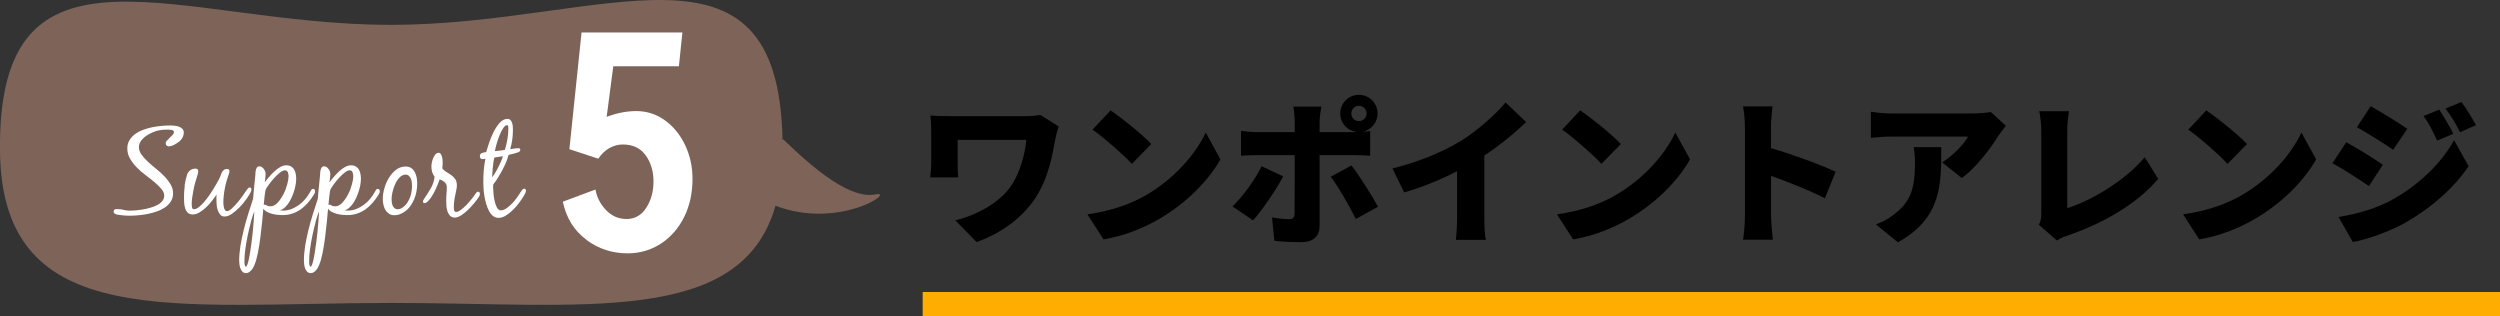
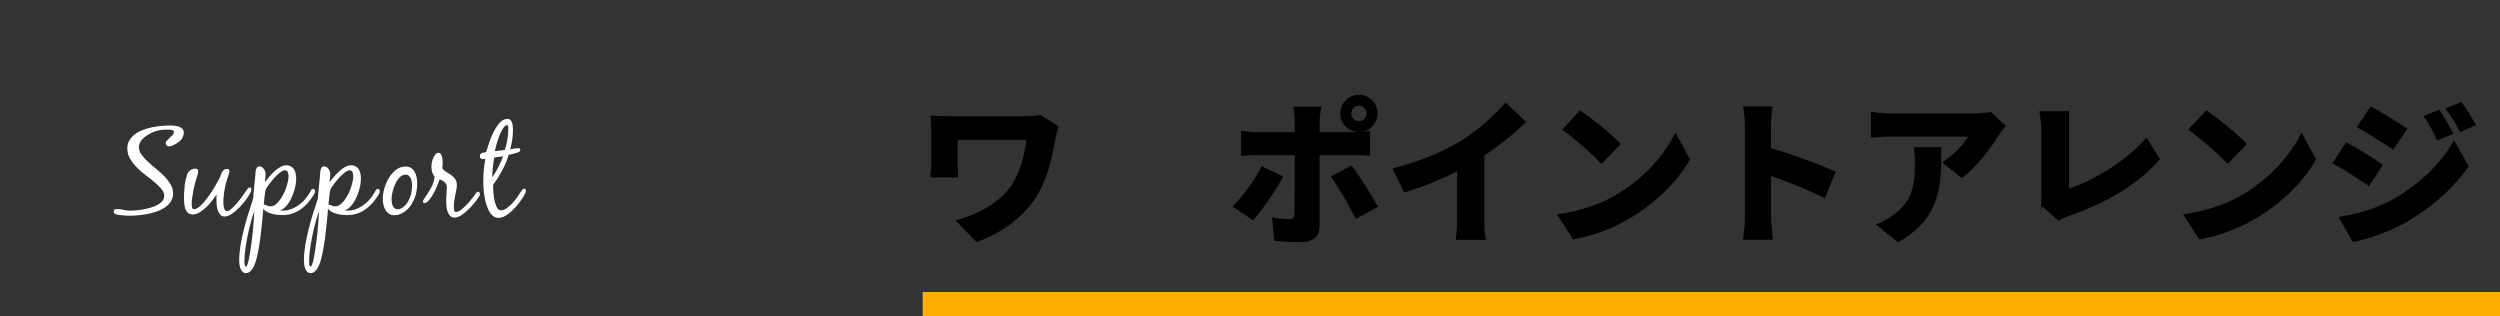
<svg xmlns="http://www.w3.org/2000/svg" id="_レイヤー_2" viewBox="0 0 415.26 52.5">
  <rect x="0" y="0" width="415.26" height="52.5" fill="#333333" stroke="none" />
  <defs>
    <style>.cls-1{fill:#fff;}.cls-2{fill:#7e6359;}.cls-3{fill:none;stroke:#ffae00;stroke-miterlimit:10;stroke-width:4px;}</style>
  </defs>
  <g id="_レイヤー_1-2">
    <g>
      <path d="M175.3,23.08c-.47,2.52-1.09,6.35-3.2,9.62-2.18,3.43-5.72,6.01-9.88,7.51l-3.54-3.61c3.3-.78,7.49-2.86,9.49-6.06,1.22-2,2.05-4.65,2.31-7.31h-11.41v3.85c0,.39,0,1.48,.1,2.39h-4.65c.08-.88,.16-1.59,.16-2.39v-5.46c0-.75-.05-1.66-.13-2.42,.88,.05,2.16,.1,3.41,.1h11.91c1.07,0,2.11-.05,2.94-.21l3.04,1.92c-.18,.47-.47,1.64-.55,2.05Z" />
-       <path d="M190.35,32.42c4.68-2.71,8.19-6.73,9.93-10.4l2.44,4.45c-2.08,3.69-5.77,7.31-10.11,9.86-2.65,1.56-6.03,2.91-9.31,3.43l-2.68-4.16c3.82-.52,7.18-1.69,9.72-3.17Zm.88-8.5l-3.22,3.3c-1.38-1.51-4.65-4.37-6.53-5.69l2.99-3.2c1.79,1.22,5.2,3.93,6.76,5.59Z" />
      <path d="M208.13,36.6l-3.41-2.31c1.74-1.69,3.74-4.42,4.84-6.68l3.59,1.69c-1.25,2.34-3.64,5.8-5.02,7.31Zm17.6-20.85c1.72,0,3.09,1.38,3.09,3.1,0,1.51-1.07,2.76-2.5,3.04,.47-.03,.94-.08,1.27-.13v4.11c-.88-.08-2.03-.1-2.78-.1h-5.62v11.8c0,1.59-.99,2.65-2.99,2.65-1.56,0-3.07-.05-4.52-.23l-.39-3.88c1.09,.21,2.21,.29,2.83,.29s.88-.21,.91-.88c.03-.73,.03-8.58,.03-9.75h-6.24c-.78,0-1.92,.03-2.68,.1v-4.13c.81,.1,1.87,.21,2.68,.21h6.24v-1.74c0-.73-.13-2-.23-2.5h4.65c-.08,.36-.29,1.82-.29,2.52v1.72h5.59c.21,0,.42,0,.65-.03-1.59-.13-2.81-1.46-2.81-3.07,0-1.72,1.38-3.1,3.09-3.1Zm3.17,18.59l-3.69,2.03c-1.17-2.34-2.96-5.43-4.16-7.02l3.43-1.87c1.3,1.66,3.38,4.97,4.42,6.87Zm-3.17-14.22c.7,0,1.27-.57,1.27-1.27s-.57-1.28-1.27-1.28-1.27,.57-1.27,1.28,.57,1.27,1.27,1.27Z" />
      <path d="M242.64,23.42c2.63-1.61,5.8-4.42,7.44-6.4l3.41,3.25c-1.95,1.9-4.47,3.93-6.94,5.56v10.24c0,1.25,.05,3.04,.26,3.77h-4.99c.1-.7,.21-2.52,.21-3.77v-7.62c-2.63,1.33-5.77,2.65-8.79,3.51l-1.95-3.98c4.73-1.2,8.45-2.81,11.36-4.58Z" />
      <path d="M268.35,32.42c4.68-2.71,8.19-6.73,9.93-10.4l2.44,4.45c-2.08,3.69-5.77,7.31-10.11,9.86-2.65,1.56-6.03,2.91-9.31,3.43l-2.68-4.16c3.82-.52,7.18-1.69,9.72-3.17Zm.88-8.5l-3.22,3.3c-1.38-1.51-4.65-4.37-6.53-5.69l2.99-3.2c1.79,1.22,5.2,3.93,6.76,5.59Z" />
      <path d="M289.83,21.05c0-1.04-.1-2.39-.31-3.38h4.91c-.1,.99-.26,2.13-.26,3.38v3.56c3.51,1.01,8.55,2.86,10.74,3.93l-1.79,4.39c-2.63-1.35-6.19-2.73-8.94-3.72v6.68c0,.7,.16,2.76,.29,3.93h-4.94c.18-1.12,.31-2.86,.31-3.93v-14.85Z" />
      <path d="M332,22.46c-1.33,2.18-3.8,5.43-6.14,7.12l-3.25-2.6c1.92-1.22,3.72-3.2,4.29-4.29h-12.84c-1.14,0-1.95,.08-3.3,.21v-4.34c1.07,.16,2.16,.29,3.3,.29h13.5c.86,0,2.57-.11,3.12-.26l2.5,2.31c-.31,.39-.91,1.14-1.17,1.56Zm-16.75,17.79l-3.67-2.99c.91-.31,1.87-.75,2.96-1.59,2.89-2.19,3.54-4.39,3.54-8.63,0-.91-.05-1.66-.21-2.6h4.58c0,6.11,.13,11.73-7.2,15.81Z" />
-       <path d="M339.07,35.43v-13.68c0-1.14-.16-2.42-.34-3.28h4.94c-.18,1.2-.29,2.13-.29,3.28v12.82c3.82-1.17,9.49-4.45,12.87-8.45l2.24,3.59c-3.67,4.29-9.1,7.33-15.03,9.41-.39,.13-1.07,.34-1.79,.83l-2.99-2.6c.36-.78,.39-1.27,.39-1.92Z" />
+       <path d="M339.07,35.43v-13.68c0-1.14-.16-2.42-.34-3.28h4.94v12.82c3.82-1.17,9.49-4.45,12.87-8.45l2.24,3.59c-3.67,4.29-9.1,7.33-15.03,9.41-.39,.13-1.07,.34-1.79,.83l-2.99-2.6c.36-.78,.39-1.27,.39-1.92Z" />
      <path d="M372.35,32.42c4.68-2.71,8.19-6.73,9.93-10.4l2.44,4.45c-2.08,3.69-5.77,7.31-10.11,9.86-2.65,1.56-6.03,2.91-9.31,3.43l-2.68-4.16c3.82-.52,7.18-1.69,9.72-3.17Zm.88-8.5l-3.22,3.3c-1.38-1.51-4.65-4.37-6.53-5.69l2.99-3.2c1.79,1.22,5.2,3.93,6.76,5.59Z" />
      <path d="M395.8,27.37l-2.31,3.54c-1.59-1.09-4.21-2.81-6.06-3.8l2.29-3.48c1.87,.99,4.63,2.73,6.08,3.74Zm1.56,5.8c4.47-2.47,8.22-6.14,10.27-9.88l2.42,4.32c-2.5,3.67-6.21,6.92-10.53,9.39-2.65,1.48-6.47,2.83-8.71,3.2l-2.37-4.16c2.94-.49,5.98-1.27,8.92-2.86Zm2.5-11.78l-2.34,3.48c-1.56-1.04-4.21-2.73-6.03-3.74l2.29-3.48c1.82,.99,4.6,2.73,6.08,3.74Zm7.64,.83l-2.68,1.14c-.83-1.79-1.25-2.65-2.26-4.08l2.6-1.07c.78,1.17,1.77,2.83,2.34,4Zm3.77-1.43l-2.65,1.17c-.91-1.79-1.4-2.55-2.42-3.93l2.65-1.09c.86,1.12,1.79,2.73,2.42,3.85Z" />
    </g>
    <line class="cls-3" x1="153.26" y1="50.5" x2="415.26" y2="50.5" />
    <g>
-       <path class="cls-2" d="M145.42,32.29c-4.15,.83-10.07-4.06-15.33-9.16l-.11,.14c-.68-36.51-29.81-19.14-65.08-19.14S-.53-13.09,0,25.27c.42,30.1,29.1,25.05,64.99,25.05,31.83,0,58.09,3.96,63.82-16.14,10.68,4.04,20.16-2.59,16.6-1.89Z" />
      <g>
        <path class="cls-1" d="M27.76,23.34c.14-.16,.3-.32,.46-.48,.16-.16,.32-.31,.46-.46,.14-.15,.21-.3,.21-.47,0-.11-.04-.19-.12-.24-.08-.05-.18-.09-.29-.11-.11-.02-.22-.03-.33-.04-.11,0-.2-.01-.26-.01-.23,0-.46,0-.69,.02-.23,.01-.46,.04-.69,.08-.33,.05-.69,.16-1.08,.32-.39,.16-.77,.36-1.12,.6s-.65,.53-.88,.84c-.24,.32-.36,.67-.36,1.05,0,.42,.14,.83,.42,1.22s.63,.79,1.05,1.18c.42,.39,.88,.79,1.37,1.18s.95,.81,1.37,1.24c.42,.43,.77,.89,1.05,1.35,.28,.47,.42,.97,.42,1.5s-.13,.97-.38,1.36c-.25,.39-.58,.73-.99,1s-.87,.5-1.38,.67c-.52,.18-1.04,.32-1.59,.42-.54,.1-1.06,.17-1.57,.21-.5,.04-.95,.06-1.34,.06-.35,0-.71-.02-1.08-.06-.08-.01-.21-.03-.38-.04-.17-.01-.34-.04-.51-.07-.17-.03-.32-.09-.45-.16-.13-.07-.19-.18-.19-.32,0-.23,.06-.36,.18-.4,.12-.03,.28-.05,.47-.05,.34,0,.67,.04,1,.13,.33,.09,.66,.13,1,.13,.24,0,.56-.01,.94-.04,.38-.03,.78-.08,1.2-.15s.85-.17,1.28-.29c.43-.12,.82-.26,1.16-.45,.34-.18,.62-.4,.83-.65s.33-.55,.33-.89c0-.38-.15-.75-.46-1.12-.31-.37-.68-.74-1.13-1.12-.45-.38-.94-.77-1.48-1.17s-1.03-.83-1.47-1.28c-.45-.45-.82-.94-1.13-1.47-.31-.52-.46-1.09-.46-1.7,0-.53,.12-.99,.37-1.39s.57-.74,.97-1.03c.4-.29,.85-.52,1.36-.7,.51-.18,1.03-.33,1.56-.43,.53-.1,1.05-.17,1.57-.21s.97-.06,1.36-.06c.19,0,.41,.01,.66,.04,.25,.03,.49,.08,.72,.16s.42,.2,.58,.36,.23,.36,.23,.62-.05,.51-.16,.74-.26,.44-.45,.62c-.1,.09-.22,.2-.38,.3-.16,.11-.32,.21-.49,.31s-.34,.17-.52,.23c-.18,.06-.33,.09-.47,.09-.15,0-.27-.05-.38-.14-.1-.09-.15-.22-.15-.37,0-.16,.07-.33,.21-.49Z" />
        <path class="cls-1" d="M30.66,30.84c.09-.64,.23-1.26,.42-1.84,.11-.31,.29-.56,.54-.73,.25-.18,.53-.26,.84-.26s.47,.15,.47,.45c0,.11-.02,.22-.05,.34-.03,.12-.06,.23-.09,.33-.11,.34-.22,.71-.34,1.12-.12,.41-.22,.82-.3,1.25-.09,.43-.16,.85-.22,1.27-.06,.42-.09,.81-.09,1.16,0,.14,.02,.31,.05,.51,.03,.2,.15,.31,.34,.31,.23,0,.48-.1,.76-.32,.28-.21,.56-.48,.85-.81,.29-.33,.58-.7,.87-1.11,.29-.41,.55-.81,.79-1.21s.46-.77,.65-1.11c.19-.34,.33-.61,.41-.81,.05-.12,.11-.26,.16-.42,.05-.16,.12-.3,.2-.43,.08-.13,.18-.24,.3-.33,.11-.09,.26-.13,.44-.13,.12,0,.23,.02,.32,.06,.09,.04,.13,.14,.13,.29,0,.14-.02,.27-.07,.4-.05,.13-.09,.25-.13,.38-.11,.3-.21,.64-.32,1.02-.1,.38-.19,.77-.26,1.16-.08,.39-.13,.79-.17,1.18-.04,.39-.06,.75-.06,1.06,0,.09,0,.22,.02,.39s.04,.32,.08,.48c.04,.16,.1,.29,.18,.41,.08,.12,.19,.17,.33,.17,.2,0,.46-.14,.77-.42,.31-.28,.62-.6,.94-.98,.31-.37,.6-.74,.86-1.11s.45-.64,.56-.81c.07-.09,.16-.22,.28-.38,.12-.16,.23-.23,.36-.23s.2,.04,.23,.11c.03,.08,.05,.17,.05,.28,0,.07-.02,.14-.05,.21-.03,.08-.06,.15-.09,.21-.16,.33-.41,.72-.73,1.17-.33,.46-.69,.89-1.1,1.31-.41,.42-.83,.78-1.26,1.08-.43,.3-.85,.45-1.24,.45-.31,0-.56-.11-.73-.33-.18-.22-.31-.47-.41-.77-.1-.3-.15-.61-.17-.95-.02-.33-.03-.61-.03-.82v-.39c0-.12,.01-.25,.04-.39-.2,.29-.45,.62-.74,1-.29,.38-.61,.74-.97,1.08-.35,.34-.72,.63-1.11,.87-.39,.24-.77,.36-1.15,.36s-.65-.1-.84-.3c-.2-.2-.34-.45-.43-.74-.09-.29-.14-.6-.16-.94-.02-.33-.03-.63-.03-.88,0-.61,.04-1.24,.13-1.88Z" />
        <path class="cls-1" d="M46.11,35.68c-.31-.03-.61-.08-.92-.16-.3-.08-.59-.19-.84-.33-.26-.13-.46-.31-.61-.53-.05,.62-.12,1.36-.2,2.21-.08,.85-.18,1.71-.29,2.58s-.25,1.72-.41,2.53c-.16,.81-.35,1.49-.58,2.04-.05,.13-.13,.28-.21,.44-.09,.16-.19,.3-.32,.44-.12,.13-.25,.25-.4,.34-.14,.09-.3,.13-.48,.13-.23,0-.42-.08-.57-.23-.15-.16-.26-.34-.35-.56-.08-.22-.13-.45-.16-.69s-.04-.45-.04-.61c0-.76,.07-1.58,.21-2.45,.14-.88,.33-1.76,.55-2.66,.22-.9,.47-1.77,.74-2.64s.53-1.66,.77-2.39c.04-.12,.07-.3,.08-.53s.03-.41,.04-.55c.05-.47,.1-.95,.14-1.42,.04-.47,.09-.95,.14-1.42,.01-.12,.02-.28,.03-.46,0-.18,.03-.36,.07-.52,.04-.16,.1-.3,.19-.43,.09-.12,.22-.18,.4-.18,.14,0,.27,.04,.4,.12,.13,.08,.24,.19,.33,.32,.09,.13,.17,.26,.22,.41,.05,.14,.08,.27,.08,.4,0,.23-.02,.47-.05,.7-.03,.24-.06,.47-.09,.7,.18-.24,.4-.53,.67-.84,.27-.32,.57-.63,.88-.93,.32-.3,.65-.55,1-.75,.35-.2,.68-.3,1.01-.3s.6,.06,.81,.19c.22,.13,.39,.3,.51,.51,.12,.21,.21,.45,.26,.72,.05,.27,.08,.54,.08,.81,0,.37-.04,.77-.13,1.2-.09,.43-.21,.86-.37,1.29-.16,.43-.34,.83-.56,1.22s-.46,.71-.73,.97c-.14,.14-.28,.25-.44,.36-.16,.1-.33,.17-.52,.19,.2,.04,.41,.06,.61,.06,.47,0,.93-.09,1.37-.26,.44-.18,.86-.41,1.24-.69,.39-.29,.74-.61,1.05-.99,.31-.37,.58-.76,.79-1.15,.05-.08,.12-.19,.18-.32,.07-.13,.16-.19,.29-.19,.23,0,.35,.12,.35,.37,0,.14-.02,.24-.05,.32-.03,.07-.08,.17-.15,.27-.3,.49-.63,.94-.99,1.35s-.75,.77-1.18,1.08c-.43,.31-.9,.54-1.4,.71-.51,.17-1.06,.25-1.66,.25-.24,0-.52-.01-.82-.04Zm-4.44,1.23c-.2,.73-.38,1.48-.54,2.26-.16,.78-.29,1.54-.39,2.29s-.14,1.38-.14,1.91v.2c0,.11,0,.21,.03,.32s.04,.19,.07,.28c.03,.08,.08,.12,.14,.12,.08,0,.16-.11,.24-.32,.08-.21,.15-.45,.21-.71s.11-.52,.15-.75c.04-.24,.07-.39,.08-.46,.19-1.15,.34-2.31,.46-3.47,.11-1.16,.21-2.32,.27-3.49-.2,.49-.4,1.1-.6,1.82Zm2.27-2.92c.12,0,.25,.05,.38,.14s.34,.14,.62,.14c.41,0,.79-.2,1.16-.59,.37-.39,.68-.86,.96-1.39s.49-1.08,.64-1.65c.16-.56,.23-1.01,.23-1.35,0-.2-.04-.42-.11-.65-.07-.23-.24-.35-.5-.35-.23,0-.51,.13-.82,.38-.32,.25-.63,.54-.94,.88-.3,.33-.59,.67-.84,1.03-.26,.35-.44,.63-.55,.83-.04,.07-.08,.22-.12,.47s-.08,.51-.11,.79c-.03,.29-.06,.56-.08,.82s-.04,.45-.05,.56c.04-.04,.09-.06,.14-.06Z" />
        <path class="cls-1" d="M56.86,35.68c-.31-.03-.61-.08-.92-.16-.3-.08-.59-.19-.84-.33-.26-.13-.46-.31-.61-.53-.05,.62-.12,1.36-.2,2.21-.08,.85-.18,1.71-.29,2.58s-.25,1.72-.41,2.53c-.16,.81-.35,1.49-.58,2.04-.05,.13-.13,.28-.21,.44-.09,.16-.19,.3-.32,.44-.12,.13-.25,.25-.4,.34-.14,.09-.3,.13-.48,.13-.23,0-.42-.08-.57-.23-.15-.16-.26-.34-.35-.56-.08-.22-.13-.45-.16-.69s-.04-.45-.04-.61c0-.76,.07-1.58,.21-2.45,.14-.88,.33-1.76,.55-2.66,.22-.9,.47-1.77,.74-2.64s.53-1.66,.77-2.39c.04-.12,.07-.3,.08-.53s.03-.41,.04-.55c.05-.47,.1-.95,.14-1.42,.04-.47,.09-.95,.14-1.42,.01-.12,.02-.28,.03-.46,0-.18,.03-.36,.07-.52,.04-.16,.1-.3,.19-.43,.09-.12,.22-.18,.4-.18,.14,0,.27,.04,.4,.12,.13,.08,.24,.19,.33,.32,.09,.13,.17,.26,.22,.41,.05,.14,.08,.27,.08,.4,0,.23-.02,.47-.05,.7-.03,.24-.06,.47-.09,.7,.18-.24,.4-.53,.67-.84,.27-.32,.57-.63,.88-.93,.32-.3,.65-.55,1-.75,.35-.2,.68-.3,1.01-.3s.6,.06,.81,.19c.22,.13,.39,.3,.51,.51,.12,.21,.21,.45,.26,.72,.05,.27,.08,.54,.08,.81,0,.37-.04,.77-.13,1.2-.09,.43-.21,.86-.37,1.29-.16,.43-.34,.83-.56,1.22s-.46,.71-.73,.97c-.14,.14-.28,.25-.44,.36-.16,.1-.33,.17-.52,.19,.2,.04,.41,.06,.61,.06,.47,0,.93-.09,1.37-.26,.44-.18,.86-.41,1.24-.69,.39-.29,.74-.61,1.05-.99,.31-.37,.58-.76,.79-1.15,.05-.08,.12-.19,.18-.32,.07-.13,.16-.19,.29-.19,.23,0,.35,.12,.35,.37,0,.14-.02,.24-.05,.32-.03,.07-.08,.17-.15,.27-.3,.49-.63,.94-.99,1.35s-.75,.77-1.18,1.08c-.43,.31-.9,.54-1.4,.71-.51,.17-1.06,.25-1.66,.25-.24,0-.52-.01-.82-.04Zm-4.44,1.23c-.2,.73-.38,1.48-.54,2.26-.16,.78-.29,1.54-.39,2.29s-.14,1.38-.14,1.91v.2c0,.11,0,.21,.03,.32s.04,.19,.07,.28c.03,.08,.08,.12,.14,.12,.08,0,.16-.11,.24-.32,.08-.21,.15-.45,.21-.71s.11-.52,.15-.75c.04-.24,.07-.39,.08-.46,.19-1.15,.34-2.31,.46-3.47,.11-1.16,.21-2.32,.27-3.49-.2,.49-.4,1.1-.6,1.82Zm2.27-2.92c.12,0,.25,.05,.38,.14s.34,.14,.62,.14c.41,0,.79-.2,1.16-.59,.37-.39,.68-.86,.96-1.39s.49-1.08,.64-1.65c.16-.56,.23-1.01,.23-1.35,0-.2-.04-.42-.11-.65-.07-.23-.24-.35-.5-.35-.23,0-.51,.13-.82,.38-.32,.25-.63,.54-.94,.88-.3,.33-.59,.67-.84,1.03-.26,.35-.44,.63-.55,.83-.04,.07-.08,.22-.12,.47s-.08,.51-.11,.79c-.03,.29-.06,.56-.08,.82s-.04,.45-.05,.56c.04-.04,.09-.06,.14-.06Z" />
        <path class="cls-1" d="M63.83,31.34c.17-.62,.42-1.21,.74-1.75,.33-.54,.72-1,1.19-1.37s1.01-.56,1.62-.56c.38,0,.69,.09,.94,.26,.25,.18,.44,.4,.58,.67s.24,.57,.31,.89c.06,.33,.09,.64,.09,.96,0,.45-.04,.9-.12,1.35-.08,.45-.21,.89-.39,1.31-.18,.42-.4,.81-.67,1.18-.27,.37-.6,.68-1,.94-.23,.15-.48,.27-.75,.38-.27,.1-.55,.15-.83,.15-.37,0-.68-.08-.93-.25-.25-.17-.45-.38-.6-.64-.15-.26-.26-.55-.33-.88s-.1-.64-.1-.94c0-.51,.08-1.08,.25-1.71Zm2.54-1.87c-.29,.31-.54,.68-.73,1.12-.2,.43-.35,.88-.45,1.34-.1,.46-.15,.85-.15,1.16,0,.16,.01,.34,.04,.54,.03,.2,.08,.38,.15,.54,.08,.16,.18,.3,.32,.42s.31,.17,.51,.17c.18,0,.34-.04,.5-.11,.16-.07,.3-.17,.44-.27,.26-.2,.48-.44,.66-.72,.18-.28,.33-.57,.45-.88,.12-.31,.2-.63,.25-.97,.05-.33,.08-.65,.08-.97,0-.16-.01-.35-.04-.57-.03-.22-.08-.42-.16-.6-.08-.18-.19-.34-.33-.47-.14-.13-.31-.19-.53-.19-.38,0-.72,.16-1.01,.47Z" />
        <path class="cls-1" d="M73.85,30.24c-.25-.2-.53-.35-.82-.45-.11,.3-.23,.61-.36,.94-.13,.33-.28,.65-.44,.98-.16,.33-.34,.64-.53,.94-.19,.3-.4,.56-.63,.79-.07,.07-.15,.14-.24,.2-.09,.07-.2,.1-.31,.1-.18,0-.26-.09-.26-.26,0-.08,.02-.16,.05-.23,.03-.07,.08-.15,.13-.21,.39-.57,.76-1.15,1.11-1.75,.35-.6,.56-1.24,.64-1.93-.19-.24-.33-.51-.41-.8-.08-.29-.12-.59-.12-.91,0-.16,.02-.37,.07-.63s.12-.51,.22-.75c.1-.24,.23-.45,.38-.63,.15-.18,.33-.26,.53-.26,.15,0,.26,.06,.35,.19s.15,.28,.2,.45c.05,.17,.09,.34,.1,.52,.01,.18,.02,.32,.02,.43,0,.33-.02,.65-.06,.98,.16,.24,.38,.44,.65,.6,.27,.16,.54,.33,.8,.51,.26,.18,.49,.41,.68,.67,.19,.26,.29,.62,.29,1.07,0,.23-.03,.5-.1,.79-.11,.48-.2,.95-.29,1.42-.08,.47-.12,.96-.12,1.44,0,.14,.02,.3,.05,.48,.03,.18,.15,.27,.34,.27,.23,0,.5-.11,.8-.35,.3-.23,.61-.5,.91-.81,.3-.31,.58-.63,.83-.95,.26-.32,.45-.57,.57-.76,.07-.09,.15-.2,.23-.32,.09-.12,.19-.17,.32-.17s.2,.04,.23,.13c.03,.09,.05,.19,.05,.3,0,.08-.02,.16-.05,.22-.03,.07-.07,.14-.11,.2-.16,.26-.4,.58-.72,.98-.32,.39-.67,.77-1.04,1.14s-.76,.68-1.16,.94-.76,.39-1.09,.39-.6-.1-.79-.31c-.19-.21-.33-.45-.43-.74-.09-.29-.15-.6-.17-.92-.02-.33-.03-.61-.03-.86,0-.38,.02-.75,.05-1.12,.03-.37,.05-.74,.05-1.12,0-.34-.13-.61-.38-.81Z" />
        <path class="cls-1" d="M83.77,27.61c-.31,.63-.64,1.22-.98,1.78-.08,.15-.17,.29-.26,.42-.09,.13-.19,.26-.28,.4-.05,.07-.11,.14-.17,.21-.06,.07-.11,.15-.13,.21-.03,.05-.04,.13-.04,.22v.22c0,.2,.02,.52,.05,.95,.03,.43,.09,.86,.18,1.29,.09,.43,.22,.81,.39,1.14,.17,.33,.39,.49,.66,.49,.31,0,.63-.12,.97-.36s.65-.52,.96-.84c.3-.33,.58-.67,.83-1.03,.25-.36,.45-.66,.6-.91,.05-.09,.13-.2,.22-.3s.2-.16,.31-.16c.08,0,.15,.03,.2,.09,.05,.06,.08,.13,.08,.21,0,.15-.03,.29-.1,.43-.07,.14-.14,.27-.22,.41-.19,.33-.44,.7-.75,1.13-.31,.43-.66,.83-1.04,1.21-.38,.38-.78,.7-1.2,.97-.42,.26-.83,.4-1.24,.4-.35,0-.66-.11-.93-.33s-.49-.5-.67-.84c-.18-.35-.33-.74-.46-1.17-.12-.43-.22-.87-.29-1.3-.07-.43-.12-.84-.14-1.23s-.04-.71-.04-.97c0-.67,.02-1.33,.07-2s.14-1.33,.28-1.98c-.14,.04-.28,.06-.43,.06-.33,0-.49-.16-.49-.49,0-.27,.12-.45,.36-.53,.24-.08,.46-.13,.68-.14,.11-.37,.26-.86,.47-1.48,.2-.62,.45-1.23,.75-1.83,.3-.6,.64-1.12,1.03-1.56,.39-.43,.82-.65,1.29-.65,.22,0,.39,.07,.51,.2s.21,.3,.27,.49c.06,.19,.1,.39,.11,.6s.02,.39,.02,.54c0,.53-.04,1.07-.11,1.61-.08,.54-.19,1.07-.34,1.59,.23-.03,.46-.06,.69-.1,.23-.04,.46-.06,.69-.06,.19,0,.29,.09,.29,.26,0,.11-.02,.19-.07,.23-.05,.05-.11,.1-.19,.15-.05,.03-.16,.06-.31,.11-.15,.05-.31,.09-.49,.14-.18,.05-.35,.09-.51,.13s-.29,.07-.37,.08c-.16,.62-.4,1.25-.71,1.88Zm-1.92,.2c-.03,.55-.07,1.1-.11,1.64,.15-.19,.32-.43,.5-.73,.18-.3,.36-.61,.53-.95,.17-.33,.32-.66,.46-.98,.14-.32,.24-.6,.31-.84-.25,.05-.49,.09-.73,.11s-.48,.06-.71,.13c-.12,.53-.2,1.07-.23,1.62Zm1.7-6.49c-.23,.37-.44,.81-.63,1.3-.19,.5-.35,.98-.48,1.46-.13,.48-.21,.81-.23,1.02,.27-.04,.55-.07,.83-.09,.29-.02,.56-.06,.83-.13,.16-.52,.3-1.09,.41-1.73,.11-.64,.16-1.23,.16-1.77v-.14c0-.07,0-.14-.02-.2-.01-.07-.03-.13-.06-.18-.03-.05-.07-.08-.12-.08-.23,0-.46,.19-.69,.56Z" />
-         <path class="cls-1" d="M97.4,39.81c-2.03-1.49-3.34-3.59-3.91-6.31l5.42-2.02c.22,1.28,.81,2.42,1.75,3.41,.94,.99,2.09,1.49,3.43,1.49s2.46-.62,3.26-1.87,1.2-2.7,1.2-4.37-.43-3.14-1.3-4.34-2.13-1.8-3.79-1.8c-.77,0-1.5,.19-2.21,.58-.7,.38-1.33,.98-1.87,1.78l-4.8-1.58,2.02-19.39h16.75l-.58,5.62h-10.9l-1.1,8.4c1.7-.64,3.33-.96,4.9-.96,1.76,0,3.35,.51,4.78,1.54,1.42,1.02,2.54,2.4,3.36,4.13,.82,1.73,1.22,3.6,1.22,5.62,0,2.34-.46,4.44-1.39,6.31-.93,1.87-2.22,3.34-3.86,4.42-1.65,1.07-3.5,1.61-5.54,1.61-2.53,0-4.81-.74-6.84-2.23Z" />
      </g>
    </g>
  </g>
</svg>